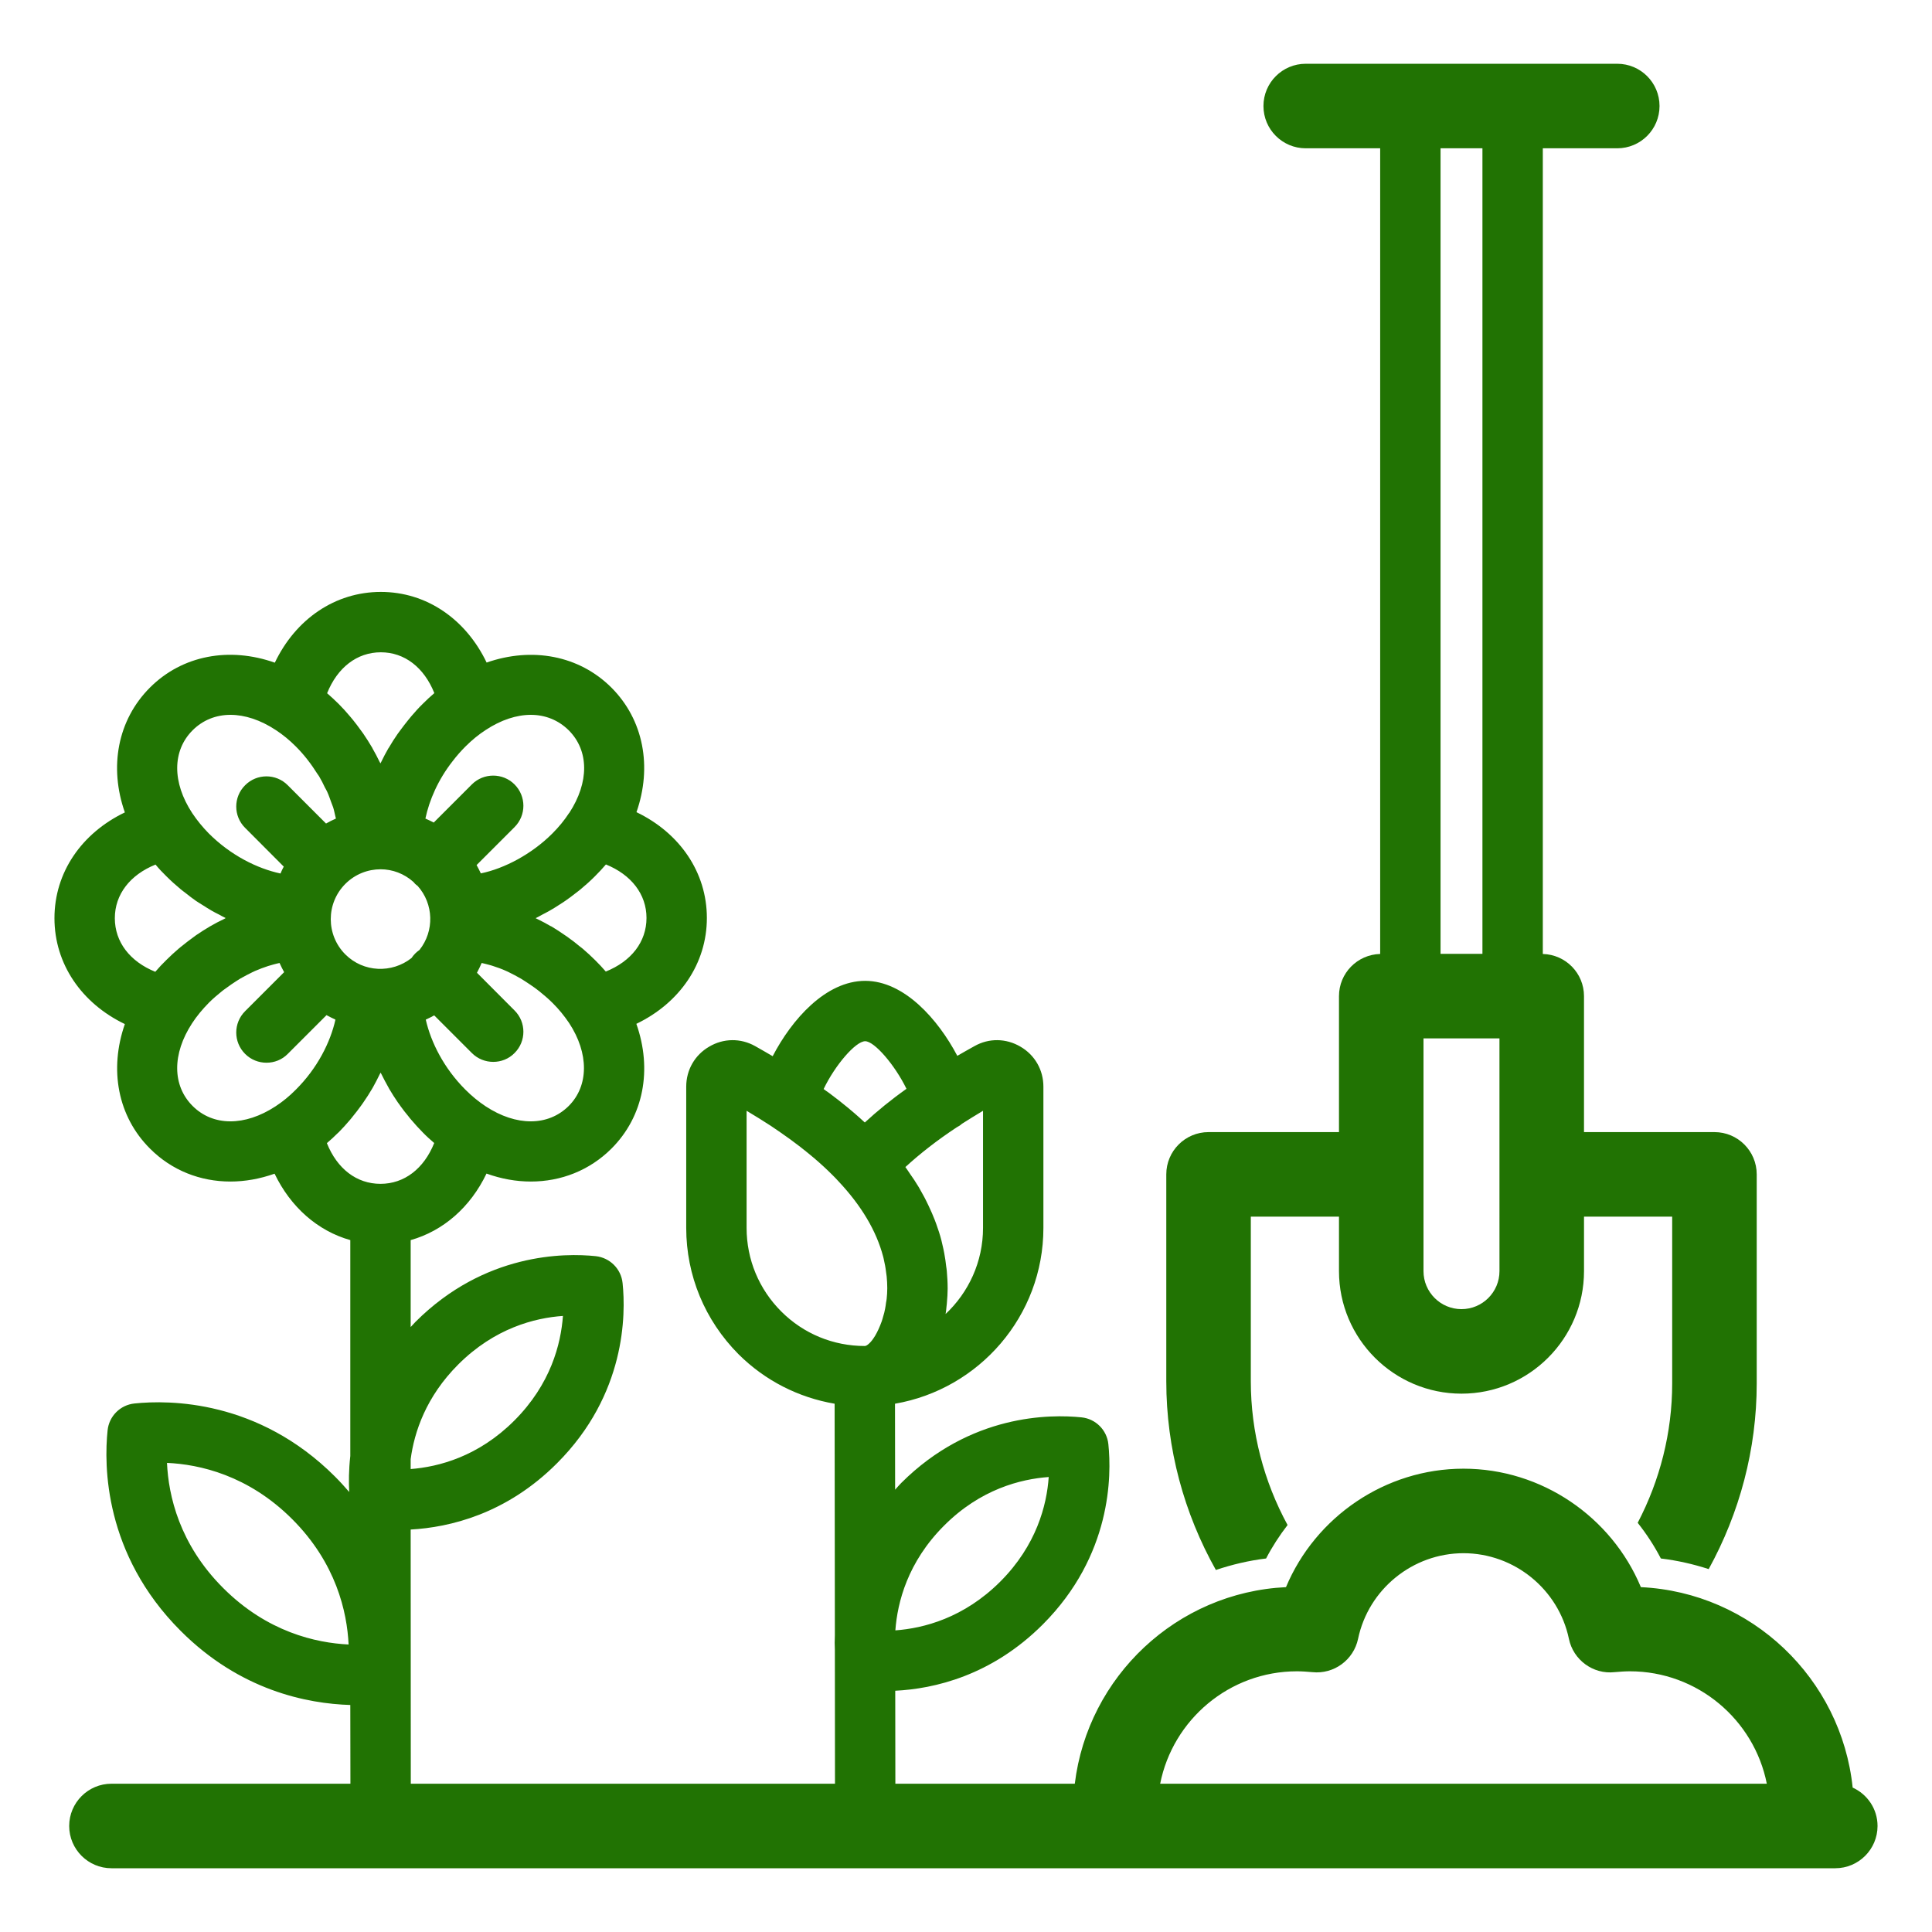
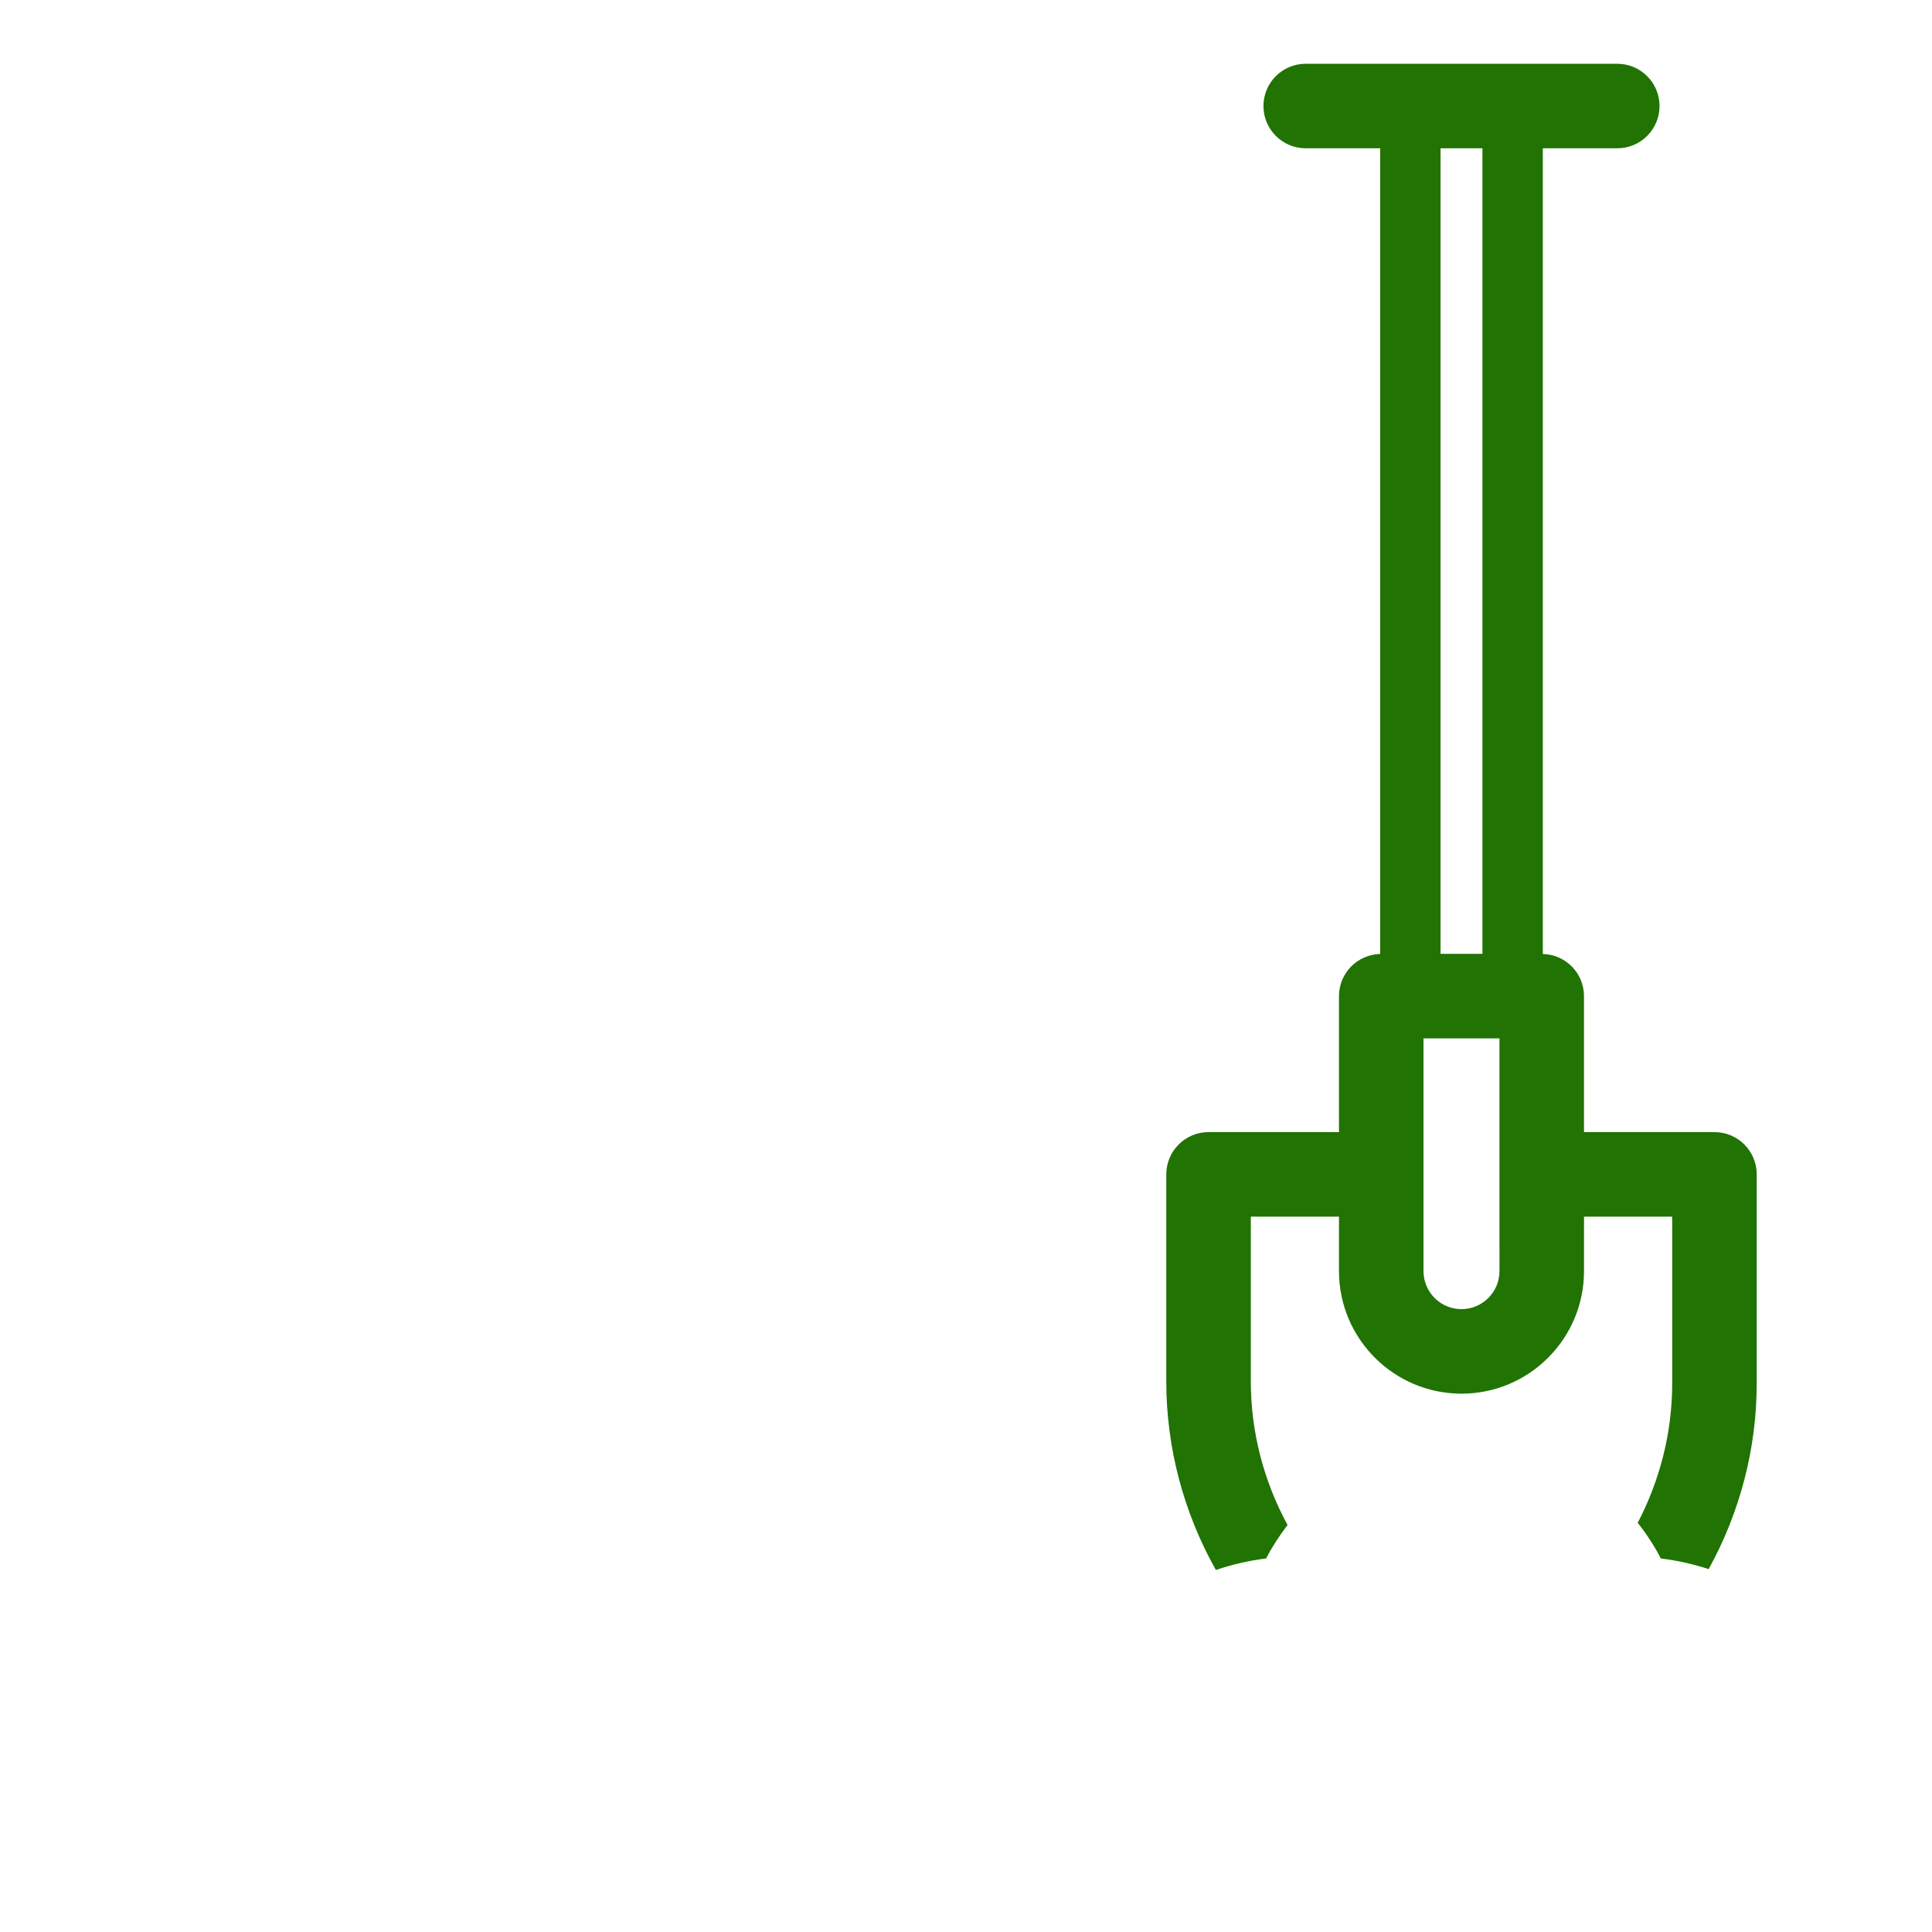
<svg xmlns="http://www.w3.org/2000/svg" width="610" height="610" viewBox="0 0 610 610" fill="none">
  <path d="M399.748 492.068C401.7 488.305 403.995 484.794 406.531 481.503C399.073 467.794 394.925 452.254 394.925 436.119V384.132H422.764V401.346C422.764 422.677 440.115 440.027 461.446 440.027C482.777 440.027 500.128 422.677 500.128 401.346V384.132H527.966V436.79C527.966 452.368 524.081 467.42 517.078 480.806C519.834 484.287 522.301 488.038 524.39 492.068C529.606 492.697 534.65 493.848 539.495 495.419C549.236 477.721 554.658 457.618 554.658 436.79V370.788C554.658 363.419 548.684 357.445 541.314 357.445H500.124V314.512C500.124 307.261 494.325 301.386 487.119 301.203V46.821H510.627C517.997 46.821 523.971 40.847 523.971 33.477C523.971 26.108 517.997 20.134 510.627 20.134H412.261C404.891 20.134 398.917 26.108 398.917 33.477C398.917 40.847 404.891 46.821 412.261 46.821H435.769V301.199C428.559 301.382 422.764 307.257 422.764 314.508V357.445H381.582C374.212 357.445 368.238 363.419 368.238 370.788V436.119C368.238 457.355 373.835 477.79 383.892 495.697C388.97 493.993 394.258 492.731 399.748 492.068ZM473.436 401.346C473.436 407.957 468.057 413.34 461.442 413.34C454.827 413.34 449.448 407.96 449.448 401.346V370.788V327.856H473.432V370.792L473.436 401.346ZM468.057 46.821V301.165H454.831V46.821H468.057Z" fill="#217303" />
-   <path d="M584.952 564.403C581.368 529.976 553.041 502.793 518.081 501.115C508.816 478.926 486.78 463.714 462.075 463.714C437.37 463.714 415.334 478.926 406.031 501.115C371.528 502.793 343.468 529.328 339.351 563.183H282.697L282.659 533.826C294.935 533.216 313.044 529.099 329.247 512.896C351.017 491.088 350.979 465.849 349.949 455.975C349.492 451.514 345.946 447.969 341.486 447.511C331.611 446.482 306.372 446.444 284.565 468.213C283.879 468.899 283.269 469.624 282.621 470.348L282.582 443.203C309.117 438.628 329.438 415.524 329.438 387.693V343.087C329.438 337.826 326.731 333.098 322.194 330.468C317.657 327.799 312.244 327.723 307.707 330.277C305.801 331.306 304.009 332.374 302.255 333.365C296.193 321.851 285.48 309.689 273.166 309.689C260.699 309.689 249.986 321.889 243.962 333.479C242.17 332.412 240.34 331.383 238.396 330.277C233.821 327.723 228.407 327.799 223.908 330.468C219.371 333.098 216.664 337.826 216.664 343.087V387.693C216.664 402.714 222.536 416.859 233.172 427.572C241.56 435.921 252.121 441.259 263.52 443.203L263.596 516.251C263.52 517.966 263.52 519.529 263.596 520.978L263.634 563.183H129.701L129.663 482.929C141.939 482.243 159.858 478.049 175.871 461.999C197.64 440.229 197.602 414.953 196.572 405.116C196.115 400.618 192.569 397.11 188.109 396.614C178.272 395.585 152.996 395.547 131.188 417.354C130.654 417.888 130.197 418.46 129.663 418.994V391.544C139.957 388.646 148.535 381.136 153.606 370.537C158.257 372.214 162.984 373.053 167.597 373.053C177.129 373.053 186.126 369.546 193.027 362.683C203.282 352.466 205.989 337.597 200.919 323.262C214.567 316.704 223.184 304.276 223.184 289.826C223.184 275.415 214.606 262.986 200.957 256.429C205.951 242.132 203.244 227.301 193.027 217.084C182.809 206.904 167.941 204.198 153.644 209.192C147.086 195.505 134.696 186.889 120.246 186.889C105.759 186.889 93.33 195.505 86.772 209.23C72.438 204.159 57.569 206.866 47.351 217.084C37.096 227.339 34.389 242.208 39.421 256.505C25.773 263.063 17.194 275.453 17.194 289.903C17.194 304.352 25.773 316.781 39.421 323.338C34.427 337.635 37.134 352.466 47.351 362.645C54.214 369.546 63.249 373.053 72.743 373.053C77.356 373.053 82.045 372.214 86.696 370.575C91.767 381.136 100.307 388.646 110.601 391.544V459.711C110.105 464.134 110.105 467.984 110.257 471.073C108.847 469.433 107.36 467.794 105.759 466.193C81.511 441.945 53.413 441.983 42.471 443.127C37.972 443.584 34.427 447.13 33.969 451.629C32.826 462.571 32.788 490.669 57.035 514.916C75.831 533.75 96.99 537.906 110.601 538.325L110.639 563.183H35.189C27.831 563.183 21.846 569.168 21.846 576.526C21.846 583.884 27.831 589.87 35.189 589.87H579.462C586.82 589.87 592.806 583.884 592.806 576.526C592.806 571.113 589.565 566.499 584.952 564.403ZM298.061 481.709C309.537 470.196 322.232 466.993 331.116 466.345C330.506 475.228 327.265 487.924 315.789 499.399C304.276 510.875 291.58 514.116 282.697 514.764C283.345 505.881 286.586 493.185 298.061 481.709ZM70.493 501.42C56.616 487.581 53.184 472.178 52.727 461.884C62.983 462.342 78.385 465.773 92.263 479.651C106.14 493.528 109.571 508.931 110.067 519.224C99.773 518.729 84.371 515.298 70.493 501.42ZM144.684 430.813C156.16 419.337 168.856 416.096 177.739 415.486C177.091 424.369 173.888 437.027 162.374 448.541C151.051 459.864 138.546 463.143 129.663 463.829V460.703C130.807 452.124 134.505 440.992 144.684 430.813ZM179.569 349.187C173.087 355.63 163.022 355.668 153.339 349.301C151.089 347.814 148.954 346.061 146.934 344.04C140.186 337.292 136.068 329.133 134.429 321.928C135.344 321.508 136.221 321.089 137.097 320.593L148.992 332.488C150.861 334.356 153.301 335.271 155.741 335.271C158.181 335.271 160.621 334.356 162.451 332.488C166.187 328.79 166.187 322.728 162.451 319.03L150.594 307.135C151.127 306.106 151.623 305.114 152.081 304.047C152.843 304.238 153.606 304.39 154.368 304.619C154.749 304.733 155.131 304.809 155.55 304.962C156.999 305.419 158.486 305.953 159.972 306.639C160.125 306.716 160.316 306.792 160.468 306.868C161.802 307.516 163.099 308.203 164.433 308.965C164.891 309.232 165.31 309.499 165.767 309.804C166.835 310.49 167.902 311.214 168.97 311.977C169.389 312.32 169.847 312.625 170.266 312.968C171.677 314.112 173.087 315.294 174.422 316.628C176.404 318.573 178.158 320.746 179.683 322.995C185.974 332.564 185.936 342.82 179.569 349.187ZM132.446 299.929C131.951 300.273 131.493 300.654 131.074 301.073C130.616 301.531 130.273 301.988 129.93 302.484C123.754 307.364 114.756 307.059 109.037 301.34C102.899 295.202 102.899 285.213 109.037 279.075C112.126 275.987 116.167 274.462 120.17 274.462C123.906 274.462 127.604 275.834 130.54 278.465C130.731 278.656 130.883 278.884 131.074 279.075C131.302 279.304 131.569 279.494 131.836 279.685C136.983 285.404 137.174 293.982 132.446 299.929ZM191.311 272.937C199.317 276.178 204.121 282.354 204.121 289.826C204.121 297.375 199.317 303.513 191.273 306.754C190.167 305.496 189.062 304.276 187.88 303.132C186.622 301.874 185.326 300.692 183.991 299.548C183.572 299.205 183.152 298.862 182.733 298.557C181.742 297.718 180.751 296.956 179.721 296.231C179.302 295.926 178.882 295.583 178.425 295.316C177.014 294.325 175.604 293.41 174.155 292.533C174.041 292.495 173.926 292.419 173.812 292.381C172.439 291.58 171.067 290.856 169.656 290.169C169.466 290.093 169.313 289.979 169.122 289.903C169.847 289.559 170.533 289.14 171.257 288.759C171.982 288.378 172.744 287.996 173.469 287.577C174.498 287.005 175.527 286.357 176.519 285.709C177.167 285.289 177.853 284.87 178.501 284.413C179.607 283.65 180.674 282.849 181.742 282.011C182.276 281.591 182.809 281.21 183.305 280.791C184.868 279.494 186.393 278.122 187.842 276.673C189.062 275.453 190.206 274.233 191.311 272.937ZM146.934 235.727C148.992 233.668 151.127 231.914 153.377 230.466C158.181 227.301 163.099 225.7 167.597 225.7C172.134 225.7 176.29 227.339 179.569 230.58C186.012 237.023 186.05 247.012 179.721 256.696C179.721 256.696 179.721 256.696 179.683 256.696C178.196 258.983 176.442 261.118 174.384 263.177C171.029 266.532 167.292 269.201 163.518 271.298C159.553 273.471 155.55 274.996 151.814 275.758C151.394 274.881 150.975 274.004 150.479 273.128L162.451 261.156C166.187 257.42 166.187 251.396 162.451 247.66C158.752 243.962 152.691 243.962 148.992 247.66L136.945 259.708C136.068 259.25 135.191 258.831 134.314 258.449C135.534 252.654 138.317 246.173 142.931 240.302C144.151 238.701 145.485 237.176 146.934 235.727ZM120.246 205.951C127.757 205.951 133.895 210.755 137.136 218.838C135.877 219.905 134.657 221.049 133.476 222.231C132.179 223.489 130.997 224.823 129.854 226.158C129.511 226.577 129.167 226.996 128.824 227.416C128.024 228.407 127.223 229.436 126.499 230.428C126.156 230.885 125.851 231.304 125.546 231.724C124.554 233.134 123.639 234.583 122.801 236.032C122.724 236.108 122.686 236.223 122.61 236.299C121.809 237.671 121.085 239.082 120.399 240.493C120.322 240.683 120.208 240.836 120.132 241.026C120.017 240.836 119.941 240.645 119.827 240.493C119.141 239.082 118.416 237.671 117.616 236.299C117.577 236.184 117.539 236.07 117.463 235.994C116.586 234.507 115.671 233.058 114.68 231.609C114.413 231.228 114.108 230.847 113.841 230.466C113.079 229.398 112.278 228.331 111.439 227.301C111.096 226.92 110.791 226.539 110.486 226.158C109.342 224.785 108.161 223.489 106.902 222.231C105.721 221.049 104.501 219.943 103.281 218.876C106.521 210.793 112.697 205.951 120.246 205.951ZM60.809 230.58C64.05 227.339 68.206 225.7 72.781 225.7C77.279 225.7 82.236 227.301 87.078 230.504C89.251 231.914 91.386 233.668 93.406 235.689C96.113 238.396 98.324 241.331 100.192 244.305C100.383 244.572 100.574 244.839 100.726 245.068C101.451 246.288 102.061 247.508 102.632 248.728C102.861 249.147 103.128 249.566 103.319 250.024C103.814 251.091 104.157 252.159 104.539 253.188C104.729 253.76 104.996 254.332 105.187 254.904C105.492 255.857 105.644 256.772 105.873 257.687C105.949 257.954 105.987 258.183 106.064 258.449C104.996 258.907 103.967 259.441 102.937 260.013L90.852 247.927C87.154 244.191 81.092 244.191 77.394 247.927C73.657 251.625 73.657 257.687 77.394 261.385L89.594 273.623C89.213 274.309 88.869 275.034 88.564 275.796C81.244 274.233 72.857 270.078 65.918 263.139C63.974 261.156 62.22 259.021 60.695 256.734C54.328 247.05 54.366 237.023 60.809 230.58ZM49.029 306.83C41.023 303.589 36.257 297.413 36.257 289.903C36.257 282.392 41.061 276.216 49.105 272.975C50.172 274.271 51.316 275.491 52.498 276.635C53.947 278.084 55.472 279.456 57.035 280.753C57.531 281.172 58.064 281.553 58.56 281.934C59.666 282.811 60.733 283.65 61.839 284.413C62.487 284.87 63.173 285.251 63.821 285.671C64.851 286.319 65.842 286.967 66.909 287.577C67.634 287.996 68.396 288.378 69.159 288.759C69.845 289.14 70.531 289.521 71.256 289.864C71.103 289.941 70.951 290.055 70.798 290.131C69.273 290.856 67.786 291.618 66.299 292.495C64.812 293.372 63.364 294.287 61.915 295.278C61.534 295.583 61.114 295.85 60.733 296.155C59.666 296.918 58.636 297.718 57.607 298.557C57.226 298.862 56.806 299.167 56.425 299.51C55.091 300.654 53.794 301.836 52.536 303.094C51.316 304.276 50.134 305.534 49.029 306.83ZM93.406 344.04C91.386 346.099 89.213 347.853 87.001 349.301C77.279 355.668 67.252 355.63 60.809 349.187C54.366 342.744 54.328 332.755 60.657 323.071C62.144 320.784 63.936 318.649 65.956 316.59C67.291 315.256 68.701 314.074 70.112 312.93C70.531 312.587 70.989 312.282 71.408 311.977C72.476 311.176 73.543 310.452 74.611 309.766C75.068 309.499 75.487 309.194 75.945 308.927C77.241 308.203 78.537 307.516 79.796 306.906C80.024 306.83 80.215 306.716 80.444 306.601C81.854 305.991 83.265 305.458 84.676 305C85.248 304.809 85.819 304.657 86.391 304.504C87.039 304.314 87.649 304.199 88.259 304.047C88.717 305.038 89.174 305.991 89.708 306.944L77.394 319.259C73.657 322.995 73.657 329.019 77.394 332.755C79.262 334.623 81.702 335.538 84.142 335.538C86.582 335.538 89.022 334.623 90.852 332.755L103.09 320.517C104.043 321.013 104.958 321.508 105.911 321.928C104.31 329.095 100.192 337.292 93.406 344.04ZM103.204 360.929C104.424 359.9 105.568 358.833 106.712 357.689C106.788 357.651 106.826 357.613 106.902 357.536C108.161 356.278 109.342 354.944 110.486 353.609C110.829 353.228 111.134 352.809 111.439 352.428C112.278 351.398 113.117 350.331 113.879 349.263C114.146 348.882 114.451 348.501 114.718 348.081C115.709 346.671 116.624 345.222 117.501 343.735C117.616 343.583 117.692 343.392 117.806 343.201C118.531 341.905 119.217 340.571 119.865 339.236C119.979 339.046 120.094 338.855 120.17 338.664C120.284 338.855 120.399 339.046 120.475 339.236C121.123 340.571 121.847 341.905 122.572 343.201C122.686 343.392 122.762 343.583 122.877 343.773C123.716 345.222 124.669 346.671 125.622 348.081C125.927 348.501 126.232 348.882 126.499 349.301C127.261 350.369 128.062 351.398 128.901 352.389C129.206 352.809 129.549 353.228 129.892 353.609C131.036 354.944 132.217 356.278 133.476 357.536C134.619 358.718 135.839 359.824 137.097 360.891C133.857 368.974 127.681 373.778 120.132 373.778C112.583 373.778 106.445 369.012 103.204 360.929ZM302.064 355.935C302.674 355.63 303.208 355.287 303.704 354.829C305.801 353.495 308.012 352.123 310.376 350.712V387.693C310.376 398.406 305.801 408.09 298.557 414.876C298.709 414.038 298.786 413.199 298.862 412.36C298.9 411.979 298.976 411.598 298.976 411.216C299.129 409.806 299.167 408.395 299.205 406.984V406.718C299.205 404.888 299.091 403.096 298.938 401.304C298.9 400.808 298.824 400.351 298.747 399.855C298.595 398.483 298.404 397.072 298.137 395.699C298.061 395.28 297.985 394.823 297.871 394.365C297.489 392.573 297.07 390.819 296.498 389.066C296.498 388.989 296.46 388.913 296.422 388.837C295.888 387.198 295.316 385.558 294.63 383.957C294.439 383.423 294.172 382.889 293.944 382.356C293.41 381.174 292.876 379.992 292.266 378.81C291.961 378.238 291.694 377.666 291.351 377.094C290.551 375.569 289.674 374.083 288.682 372.596C288.263 371.948 287.806 371.299 287.348 370.651C286.852 369.927 286.395 369.203 285.861 368.478C290.474 364.246 295.888 360.014 302.064 355.935ZM273.166 328.752C276.101 328.752 282.544 336.263 286.204 343.773C281.362 347.204 276.978 350.788 273.051 354.41C271.984 353.419 270.916 352.466 269.772 351.474C269.048 350.864 268.324 350.254 267.599 349.644C265.731 348.119 263.825 346.594 261.804 345.108C261.461 344.841 261.042 344.574 260.661 344.307C260.47 344.154 260.241 344.002 260.051 343.849C263.634 336.339 270.154 328.752 273.166 328.752ZM279.952 410.073C279.914 410.492 279.837 410.873 279.761 411.254C279.685 411.941 279.571 412.627 279.456 413.237C279.342 413.656 279.266 414.076 279.189 414.457C278.999 415.181 278.808 415.829 278.617 416.478C278.541 416.706 278.465 416.973 278.389 417.202C277.741 418.994 277.016 420.557 276.292 421.777C276.139 422.044 275.949 422.273 275.796 422.539C275.644 422.768 275.453 422.997 275.301 423.226C274.996 423.607 274.691 423.95 274.386 424.217C273.89 424.674 273.432 424.979 273.051 424.979C263.101 424.979 253.722 421.129 246.669 414.076C239.616 407.023 235.727 397.644 235.727 387.693V350.712C238.472 352.351 240.988 353.914 243.39 355.478C245.449 356.85 247.393 358.223 249.261 359.557C249.604 359.824 249.986 360.053 250.291 360.319C251.968 361.539 253.531 362.759 255.018 363.979C255.704 364.551 256.352 365.085 257.001 365.619C258.03 366.496 259.021 367.373 259.974 368.249C260.966 369.164 261.881 370.041 262.796 370.956C263.444 371.604 264.092 372.253 264.702 372.939C271.984 380.678 276.711 388.646 278.846 396.767C278.884 396.919 278.922 397.072 278.961 397.224C279.151 398.025 279.304 398.788 279.456 399.588C279.571 400.16 279.647 400.77 279.723 401.342C279.799 401.914 279.876 402.448 279.952 403.019C280.066 404.239 280.142 405.459 280.142 406.718C280.142 407.861 280.066 409.005 279.952 410.073ZM409.501 527.688C411.026 527.688 412.589 527.803 414.342 527.955C421.167 528.679 427.381 524.104 428.792 517.433C432.071 501.763 446.062 490.402 462.075 490.402C478.087 490.402 492.079 501.763 495.358 517.433C496.731 524.104 503.021 528.718 509.769 527.955C511.523 527.803 513.124 527.688 514.611 527.688C535.961 527.688 553.842 542.976 557.845 563.183H366.305C370.308 542.976 388.151 527.688 409.501 527.688Z" fill="#217303" />
</svg>